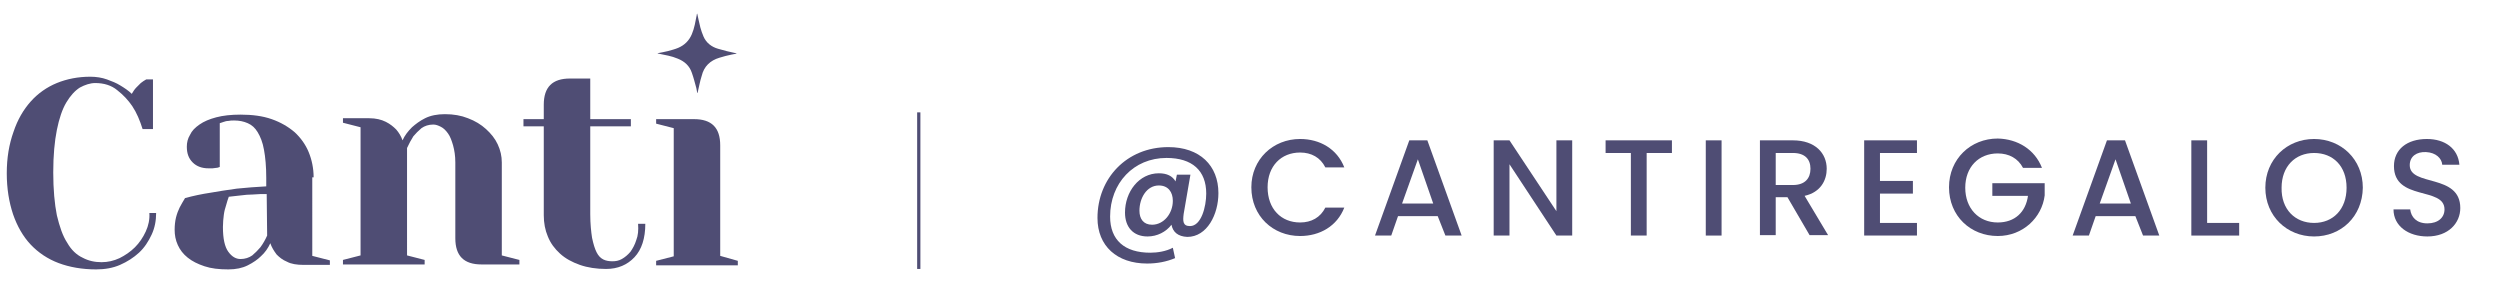
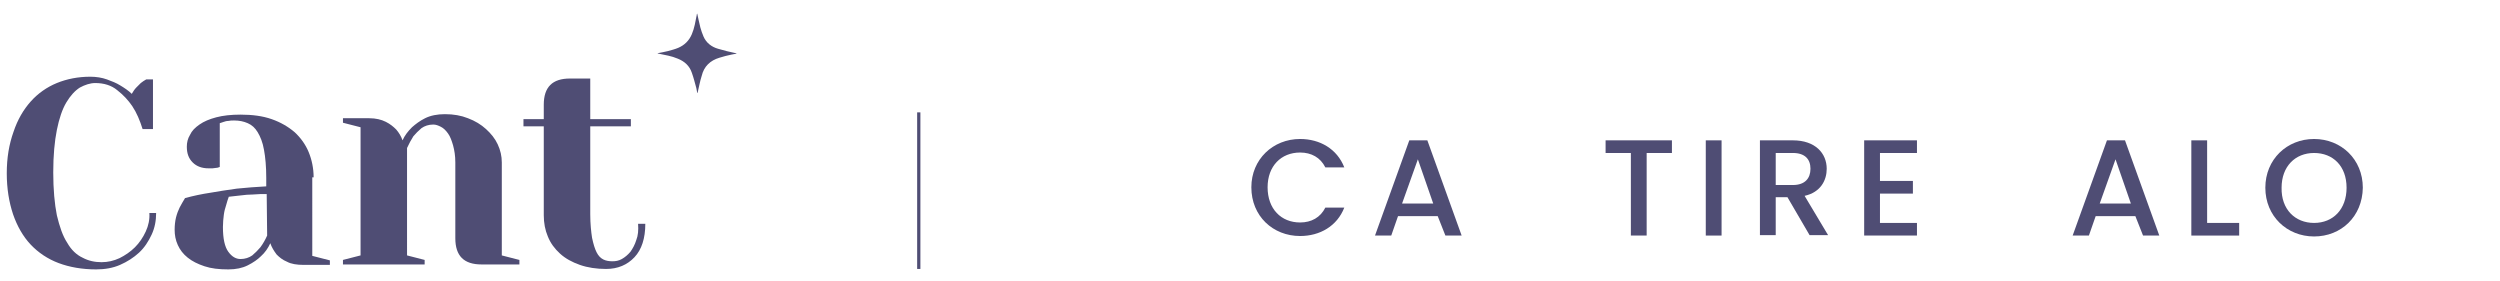
<svg xmlns="http://www.w3.org/2000/svg" version="1.1" id="Capa_1" x="0px" y="0px" viewBox="0 0 554 62.2" style="enable-background:new 0 0 554 62.2;" xml:space="preserve">
  <style type="text/css">
	.st0{fill:none;}
	.st1{enable-background:new    ;}
	.st2{fill:#4F4D74;}
	.st3{fill:none;stroke:#4F4D74;stroke-width:0.719;stroke-miterlimit:10;}
</style>
  <g>
    <g>
      <rect x="241.1" y="29.7" class="st0" width="320.3" height="32.5" />
    </g>
    <g class="st1">
-       <path class="st2" d="M259.6,49.8c-1.2,1.6-3.2,2.6-5.3,2.6c-3.2,0-5-2.1-5-5.3c0-4.6,3.1-8.7,7.5-8.7c1.8,0,3,0.6,3.7,1.8l0.3-1.5    h3l-1.5,8.7c-0.2,1.6-0.2,2.7,1.4,2.7c2.5,0,3.6-4.3,3.6-7.2c0-5.1-3.1-7.9-8.8-7.9c-7.3,0-12.5,5.6-12.5,13c0,5.2,3.2,8,8.9,8    c1.6,0,3.5-0.3,5-1.1l0.5,2.3c-1.9,0.8-4,1.2-6.2,1.2c-6.7,0-11-3.9-11-10.1c0-8.8,6.5-15.7,15.7-15.7c7,0,11.1,4.1,11.1,10.2    c0,4.7-2.5,9.7-6.9,9.7C261,52.4,259.9,51.4,259.6,49.8z M256.8,41.1c-2.7,0-4.3,2.8-4.3,5.6c0,1.8,0.9,3.1,2.8,3.1    c2.6,0,4.6-2.5,4.6-5.3C259.9,42.6,258.9,41.1,256.8,41.1z" />
      <path class="st2" d="M288.1,30.8c4.4,0,8.2,2.2,9.8,6.3h-4.2c-1.1-2.2-3.1-3.3-5.6-3.3c-4.2,0-7.2,3-7.2,7.7c0,4.8,3,7.8,7.2,7.8    c2.5,0,4.5-1.1,5.6-3.3h4.2c-1.6,4.1-5.4,6.3-9.8,6.3c-6,0-10.8-4.4-10.8-10.8C277.3,35.3,282.1,30.8,288.1,30.8z" />
      <path class="st2" d="M318.6,47.9h-8.8l-1.5,4.3h-3.6l7.6-21.1h4l7.6,21.1h-3.6L318.6,47.9z M314.2,35.3l-3.5,9.8h6.9L314.2,35.3z" />
-       <path class="st2" d="M348.4,31.1v21.1h-3.5l-10.4-15.8v15.8H331V31.1h3.5l10.4,15.7V31.1H348.4z" />
      <path class="st2" d="M355.8,31.1h14.7v2.8h-5.6v18.3h-3.5V33.9h-5.6V31.1z" />
      <path class="st2" d="M378,31.1h3.5v21.1H378V31.1z" />
      <path class="st2" d="M397.3,31.1c5,0,7.5,2.9,7.5,6.3c0,2.5-1.3,5.2-4.9,6l5.2,8.7H401l-4.9-8.4h-2.6v8.4H390V31.1H397.3z     M397.3,33.9h-3.8V41h3.8c2.7,0,3.9-1.5,3.9-3.6C401.2,35.3,400,33.9,397.3,33.9z" />
      <path class="st2" d="M424.8,33.9h-8.2v6.2h7.3v2.8h-7.3v6.5h8.2v2.8h-11.7V31.1h11.7V33.9z" />
-       <path class="st2" d="M452.5,37.2h-4.2c-1.1-2.1-3.1-3.2-5.6-3.2c-4.2,0-7.2,3-7.2,7.6c0,4.6,3,7.7,7.2,7.7c3.8,0,6.2-2.3,6.7-5.9    h-7.9v-2.8h11.6v2.7c-0.6,4.9-4.8,9-10.4,9c-6,0-10.8-4.4-10.8-10.8c0-6.3,4.8-10.8,10.8-10.8C447.1,30.8,450.9,33.1,452.5,37.2z" />
      <path class="st2" d="M473.2,47.9h-8.8l-1.5,4.3h-3.6l7.6-21.1h4l7.6,21.1h-3.6L473.2,47.9z M468.8,35.3l-3.5,9.8h6.9L468.8,35.3z" />
      <path class="st2" d="M489.1,31.1v18.3h7.1v2.8h-10.6V31.1H489.1z" />
      <path class="st2" d="M512.8,52.4c-6,0-10.8-4.5-10.8-10.8c0-6.3,4.8-10.8,10.8-10.8c6,0,10.8,4.5,10.8,10.8    C523.5,48,518.8,52.4,512.8,52.4z M512.8,49.4c4.2,0,7.2-3,7.2-7.8c0-4.8-3-7.7-7.2-7.7c-4.2,0-7.2,3-7.2,7.7    C505.5,46.4,508.6,49.4,512.8,49.4z" />
-       <path class="st2" d="M537.9,52.4c-4.2,0-7.5-2.3-7.5-6h3.7c0.2,1.7,1.4,3.1,3.8,3.1c2.4,0,3.8-1.3,3.8-3.1    c0-5.1-11.2-1.8-11.2-9.6c0-3.7,2.9-6,7.3-6c4,0,6.9,2.1,7.2,5.7h-3.8c-0.1-1.4-1.4-2.7-3.6-2.8c-2-0.1-3.6,0.9-3.6,2.9    c0,4.8,11.2,1.8,11.2,9.5C545.2,49.4,542.6,52.4,537.9,52.4z" />
    </g>
  </g>
  <g>
    <g>
      <g>
        <path class="st2" d="M32.3,51.3c-0.6,1.3-1.4,2.5-2.4,3.5s-2.2,1.8-3.4,2.4c-1.3,0.6-2.6,0.9-4,0.9c-1.5,0-2.9-0.3-4.2-1     c-1.3-0.6-2.5-1.7-3.4-3.3c-1-1.5-1.7-3.6-2.3-6.1c-0.5-2.5-0.8-5.7-0.8-9.5s0.3-6.9,0.8-9.4s1.2-4.6,2.1-6.1s1.9-2.6,3-3.3     c1.1-0.6,2.3-1,3.4-1c1.9,0,3.6,0.5,4.9,1.6c1.4,1.1,2.4,2.2,3.3,3.5c1,1.5,1.7,3.2,2.3,5.1h2.3v-11h-1.5     c-0.4,0.2-0.8,0.5-1.2,0.8c-0.3,0.3-0.6,0.6-1,1s-0.7,0.9-1,1.4c-0.7-0.7-1.6-1.3-2.6-1.9c-0.8-0.5-1.8-0.9-2.9-1.3     S21.3,17,20,17c-2.7,0-5.2,0.5-7.4,1.4s-4.2,2.3-5.8,4.1c-1.6,1.8-2.9,4-3.8,6.7C2,32,1.5,35,1.5,38.4s0.5,6.4,1.4,9.1     c0.9,2.6,2.2,4.9,3.9,6.7s3.8,3.2,6.2,4.1c2.4,0.9,5.2,1.4,8.3,1.4c1.9,0,3.7-0.3,5.3-1c1.6-0.7,3-1.6,4.2-2.7     c1.2-1.1,2.1-2.5,2.8-4s1-3.1,1-4.8h-1.5C33.2,48.6,32.9,50,32.3,51.3" />
        <path class="st2" d="M69.5,39.3c0-2-0.4-3.9-1.1-5.6c-0.7-1.7-1.8-3.2-3.1-4.4c-1.4-1.2-3.1-2.2-5.1-2.9c-2-0.7-4.3-1-6.9-1     c-2.1,0-3.9,0.2-5.4,0.6s-2.7,0.9-3.7,1.6s-1.7,1.4-2.1,2.3c-0.5,0.8-0.7,1.7-0.7,2.6c0,1.5,0.4,2.6,1.3,3.5     c0.9,0.9,2.1,1.3,3.5,1.3c0.3,0,0.7,0,0.9,0c0.3,0,0.5-0.1,0.8-0.1s0.5-0.1,0.8-0.2v-9.7c0.3-0.1,0.6-0.2,0.9-0.3     c0.3-0.1,0.6-0.2,1-0.2c0.4-0.1,0.8-0.1,1.3-0.1c1.1,0,2.1,0.2,3,0.6s1.6,1,2.2,2c0.6,1,1.1,2.2,1.4,3.9c0.3,1.6,0.5,3.7,0.5,6.2     v1.9c-2.2,0.1-4.4,0.3-6.5,0.5c-2.2,0.3-4.1,0.6-5.8,0.9c-2,0.3-3.9,0.7-5.7,1.2c-0.4,0.6-0.8,1.4-1.2,2.1     c-0.3,0.6-0.6,1.4-0.8,2.2s-0.3,1.8-0.3,2.7c0,1.2,0.2,2.3,0.7,3.4c0.5,1.1,1.2,2,2.2,2.8s2.2,1.4,3.7,1.9s3.2,0.7,5.3,0.7     c1.7,0,3.1-0.3,4.3-0.9c1.2-0.6,2.2-1.3,2.9-2c0.9-0.8,1.6-1.8,2.1-2.9c0.3,0.9,0.8,1.7,1.4,2.5c0.6,0.6,1.3,1.2,2.3,1.6     c0.9,0.5,2.2,0.7,3.7,0.7h5.8v-1l-3.9-1V39.3H69.5z M59.2,52.2c-0.4,0.9-0.9,1.8-1.5,2.6c-0.5,0.6-1.1,1.2-1.8,1.8     c-0.7,0.5-1.6,0.8-2.6,0.8s-1.9-0.5-2.7-1.6s-1.2-2.9-1.2-5.5c0-1,0.1-1.9,0.2-2.7c0.1-0.8,0.3-1.5,0.5-2.1     c0.2-0.7,0.4-1.4,0.6-1.9c0.9-0.1,1.8-0.2,2.7-0.3c0.8-0.1,1.7-0.2,2.7-0.2c1-0.1,2-0.1,3-0.1L59.2,52.2L59.2,52.2z" />
        <path class="st2" d="M111.2,36c0-1.4-0.3-2.7-0.9-4s-1.5-2.4-2.6-3.4s-2.4-1.8-4-2.4c-1.5-0.6-3.2-0.9-5.1-0.9     c-1.7,0-3.2,0.3-4.4,0.9c-1.2,0.6-2.1,1.3-2.9,2c-0.9,0.9-1.6,1.8-2.1,2.9c-0.3-0.9-0.8-1.7-1.4-2.4c-0.6-0.6-1.3-1.2-2.3-1.7     s-2.2-0.8-3.7-0.8H76v1l3.9,1v28.4l-3.9,1v1h18.1v-1l-3.9-1V32.8c0.4-0.9,0.9-1.8,1.4-2.6c0.5-0.6,1.1-1.2,1.8-1.8     c0.7-0.5,1.6-0.8,2.6-0.8c0.6,0,1.1,0.2,1.7,0.5s1.1,0.8,1.6,1.5s0.8,1.6,1.1,2.6c0.3,1.1,0.5,2.3,0.5,3.8v16.8     c0,3.9,1.9,5.8,5.8,5.8h8.4v-1l-3.9-1V36z" />
        <path class="st2" d="M141,53.2c-0.3,1-0.8,1.9-1.3,2.6c-0.6,0.7-1.2,1.2-1.9,1.6s-1.4,0.5-2.1,0.5c-0.7,0-1.4-0.1-2-0.4     c-0.6-0.3-1.1-0.8-1.5-1.6s-0.7-1.8-1-3.2c-0.2-1.3-0.4-3.1-0.4-5.2V28h9v-1.6h-9v-9h-4.5c-3.9,0-5.8,1.9-5.8,5.8v3.2H116V28h4.5     v19.7c0,1.7,0.3,3.3,0.9,4.7c0.6,1.5,1.5,2.7,2.7,3.8s2.7,1.9,4.4,2.5c1.7,0.6,3.7,0.9,5.8,0.9c2.6,0,4.7-0.9,6.3-2.6     c1.6-1.7,2.4-4.2,2.4-7.4h-1.6C141.5,51,141.4,52.2,141,53.2" />
-         <path class="st2" d="M159.6,56.7V32.2c0-3.9-1.9-5.8-5.8-5.8h-8.4v1l3.9,1v28.4l-3.9,1v1h18.1v-1L159.6,56.7z" />
      </g>
      <g>
        <path class="st2" d="M154.5,3c0.2,1.1,0.5,2.1,0.7,3.1c0.2,0.7,0.4,1.3,0.7,2c0.6,1.4,1.8,2.3,3.2,2.7c1.3,0.4,2.6,0.7,4,1     c0,0,0.1,0,0.1,0.1c-0.4,0.1-0.8,0.1-1.1,0.2c-0.9,0.2-1.8,0.4-2.7,0.7c-2,0.6-3.4,1.9-3.9,4c-0.4,1.2-0.6,2.5-0.9,3.7     c0,0,0,0.1-0.1,0.1c-0.1-0.4-0.1-0.8-0.2-1.1c-0.3-1.1-0.6-2.3-1-3.4c-0.5-1.5-1.6-2.5-3.1-3.1c-1.4-0.6-2.8-0.8-4.2-1.1     c-0.1,0-0.2,0-0.3-0.1c0.9-0.2,1.7-0.3,2.4-0.5s1.5-0.4,2.2-0.7c1.4-0.6,2.4-1.6,3-3s0.8-2.8,1.1-4.3     C154.4,3.2,154.4,3.1,154.5,3z" />
      </g>
    </g>
  </g>
  <line class="st3" x1="203.6" y1="24.9" x2="203.6" y2="59.6" />
</svg>